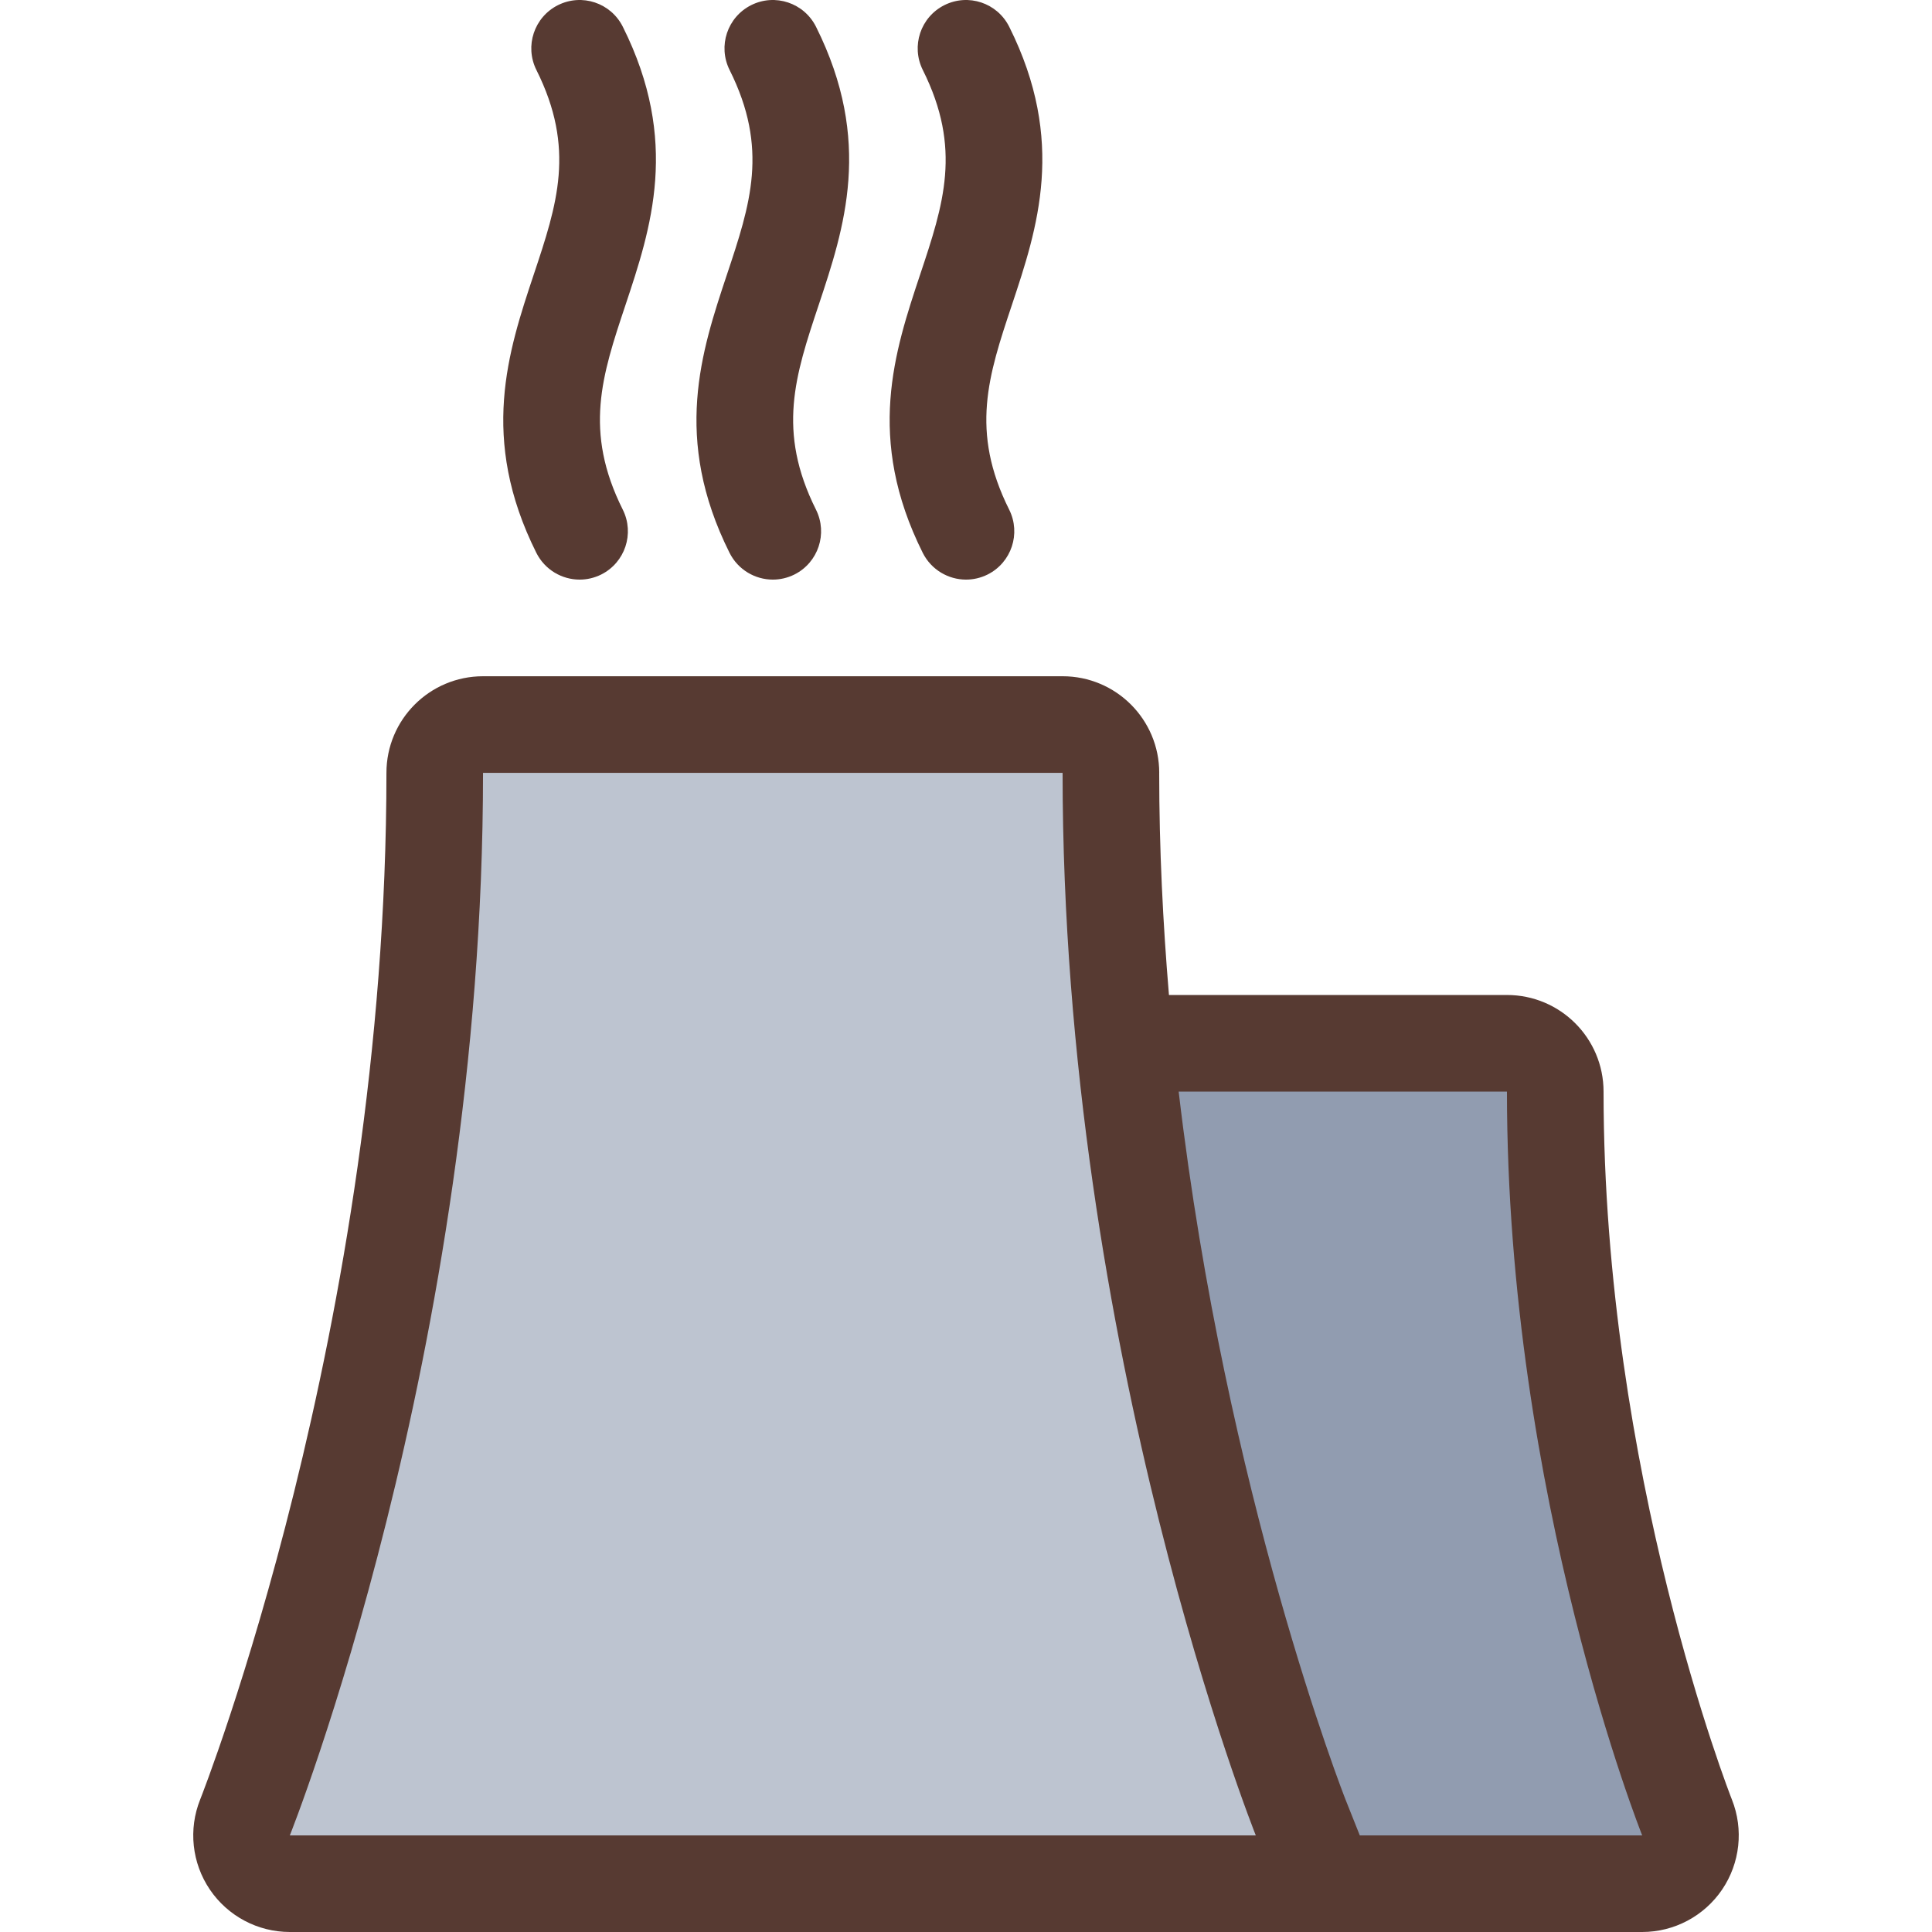
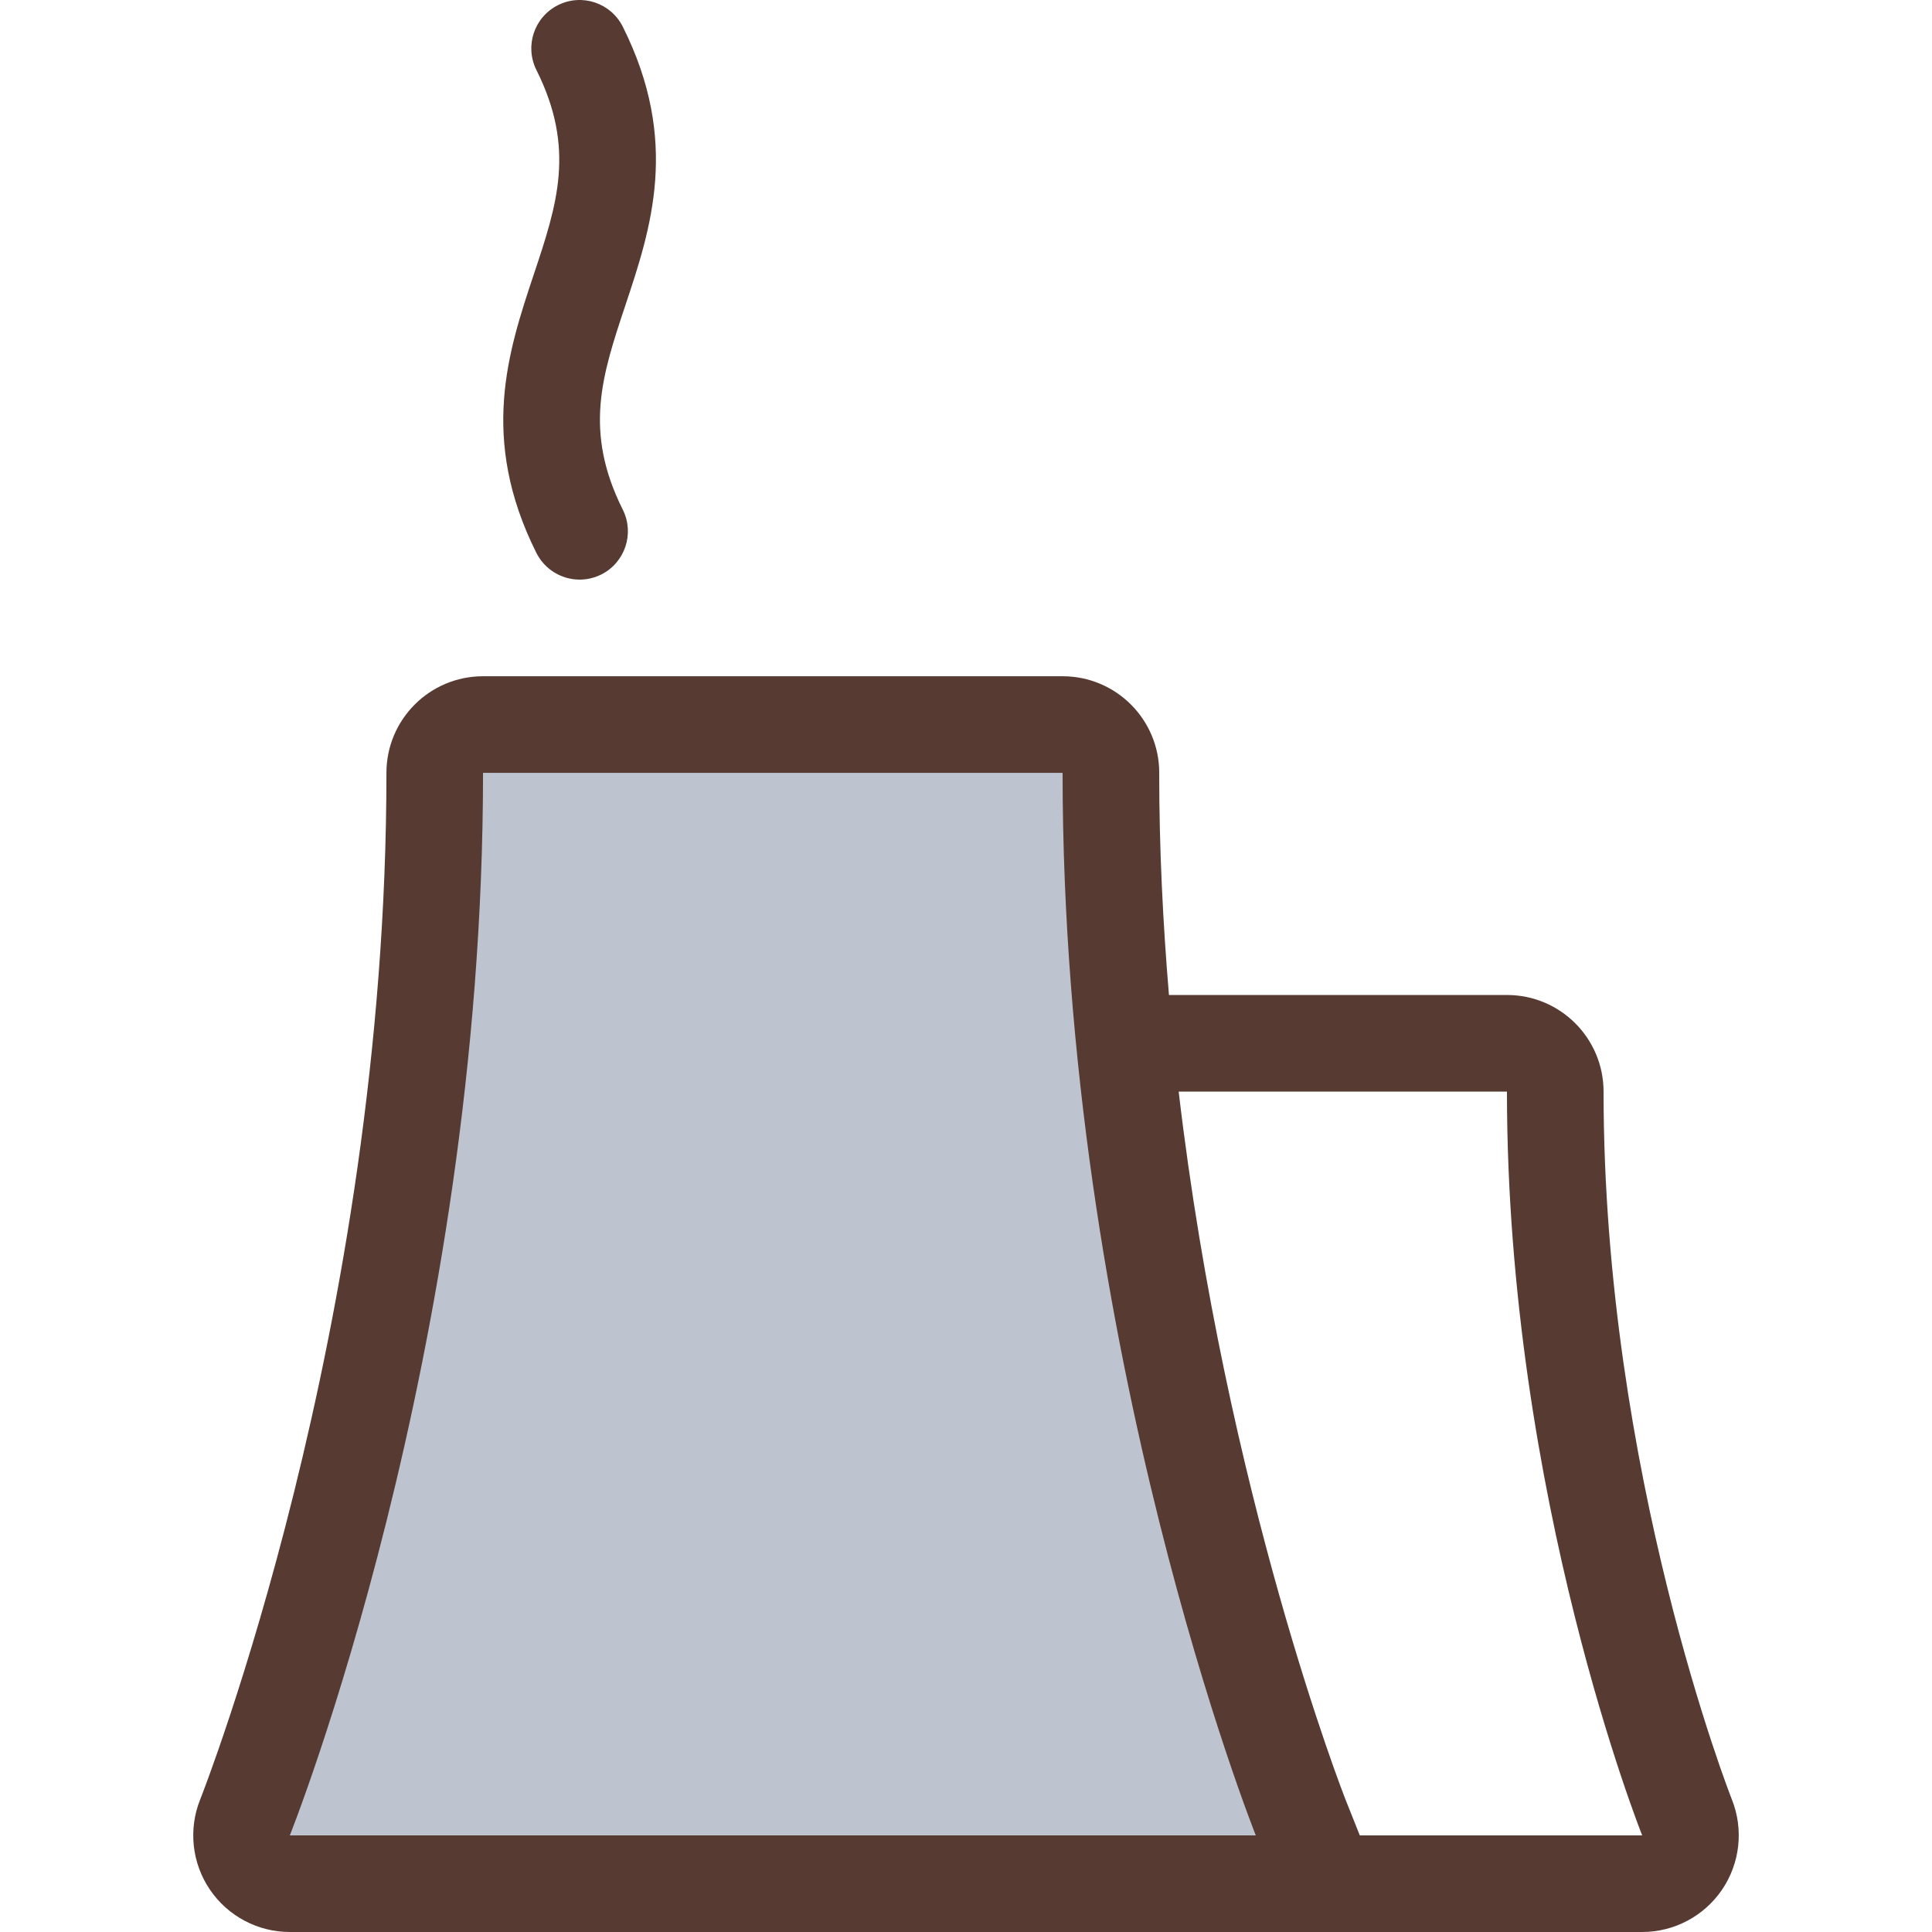
<svg xmlns="http://www.w3.org/2000/svg" height="800px" width="800px" version="1.1" id="Layer_1" viewBox="0 0 512.003 512.003" xml:space="preserve">
-   <path style="fill:#919CB0;" d="M351.684,499.203l-6.997-17.553c-0.333-0.853-32.341-82.773-45.039-190.874l-1.681-14.293H412.16  v12.8c0,103.851,34.577,191.488,34.927,192.358l7.023,17.553H351.684V499.203z" />
  <path style="fill:#BDC4D0;" d="M57.916,499.203l7.006-17.553c0.503-1.254,50.287-127.676,50.287-276.838v-12.8H294.4v12.8  c0,149.163,49.783,275.584,50.287,276.838l7.006,17.545l-18.893,0.009H57.916z" />
  <g>
    <path style="fill:#573A32;" d="M165.052,7.085c-3.174-6.323-10.82-8.9-17.178-5.726c-6.323,3.174-8.875,10.846-5.726,17.178   c10.428,20.847,5.521,35.575-0.7,54.221c-6.775,20.352-14.473,43.426,0.7,73.771c2.253,4.471,6.775,7.074,11.452,7.074   c1.929,0,3.874-0.427,5.726-1.348c6.323-3.174,8.875-10.846,5.726-17.178c-10.428-20.847-5.521-35.575,0.7-54.221   C172.527,60.513,180.224,37.438,165.052,7.085z" />
-     <path style="fill:#573A32;" d="M216.252,7.085c-3.174-6.323-10.846-8.9-17.178-5.726c-6.323,3.174-8.875,10.846-5.726,17.178   c10.428,20.847,5.521,35.575-0.7,54.221c-6.775,20.352-14.473,43.426,0.7,73.771c2.253,4.471,6.775,7.074,11.452,7.074   c1.929,0,3.874-0.427,5.726-1.348c6.323-3.174,8.875-10.846,5.726-17.178c-10.428-20.847-5.521-35.575,0.7-54.221   C223.727,60.513,231.424,37.438,216.252,7.085z" />
-     <path style="fill:#573A32;" d="M267.452,7.085c-3.174-6.323-10.829-8.9-17.178-5.726c-6.323,3.174-8.875,10.846-5.726,17.178   c10.428,20.847,5.521,35.575-0.7,54.221c-6.775,20.352-14.473,43.426,0.7,73.771c2.253,4.471,6.775,7.074,11.452,7.074   c1.929,0,3.874-0.427,5.726-1.348c6.323-3.174,8.875-10.846,5.726-17.178c-10.428-20.847-5.521-35.575,0.7-54.221   C274.927,60.513,282.624,37.438,267.452,7.085z" />
    <path style="fill:#573A32;" d="M76.808,512.003H435.2c8.482,0,16.418-4.215,21.18-11.238c4.762-7.023,5.734-15.957,2.603-23.842   c-0.35-0.862-34.022-86.69-34.022-187.639c0-14.14-11.46-25.6-25.6-25.6h-89.574c-1.596-19.055-2.586-38.716-2.586-58.871h0.009   c0-14.14-11.46-25.6-25.6-25.6h-153.6c-14.14,0-25.6,11.46-25.6,25.6c0,146.97-48.87,270.848-49.365,272.085   c-3.157,7.885-2.193,16.828,2.569,23.859S68.318,512.003,76.808,512.003z M399.36,289.283c0,107.52,35.84,197.12,35.84,197.12   h-74.837l-3.78-9.489c-0.393-0.99-31.676-80.802-44.22-187.622C341.359,289.283,370.355,289.283,399.36,289.283z M128.008,204.811   c25.6,0,127.991,0,153.591,0c0,153.591,51.2,281.591,51.2,281.591H76.808C76.808,486.403,128.008,358.403,128.008,204.811z" />
  </g>
</svg>